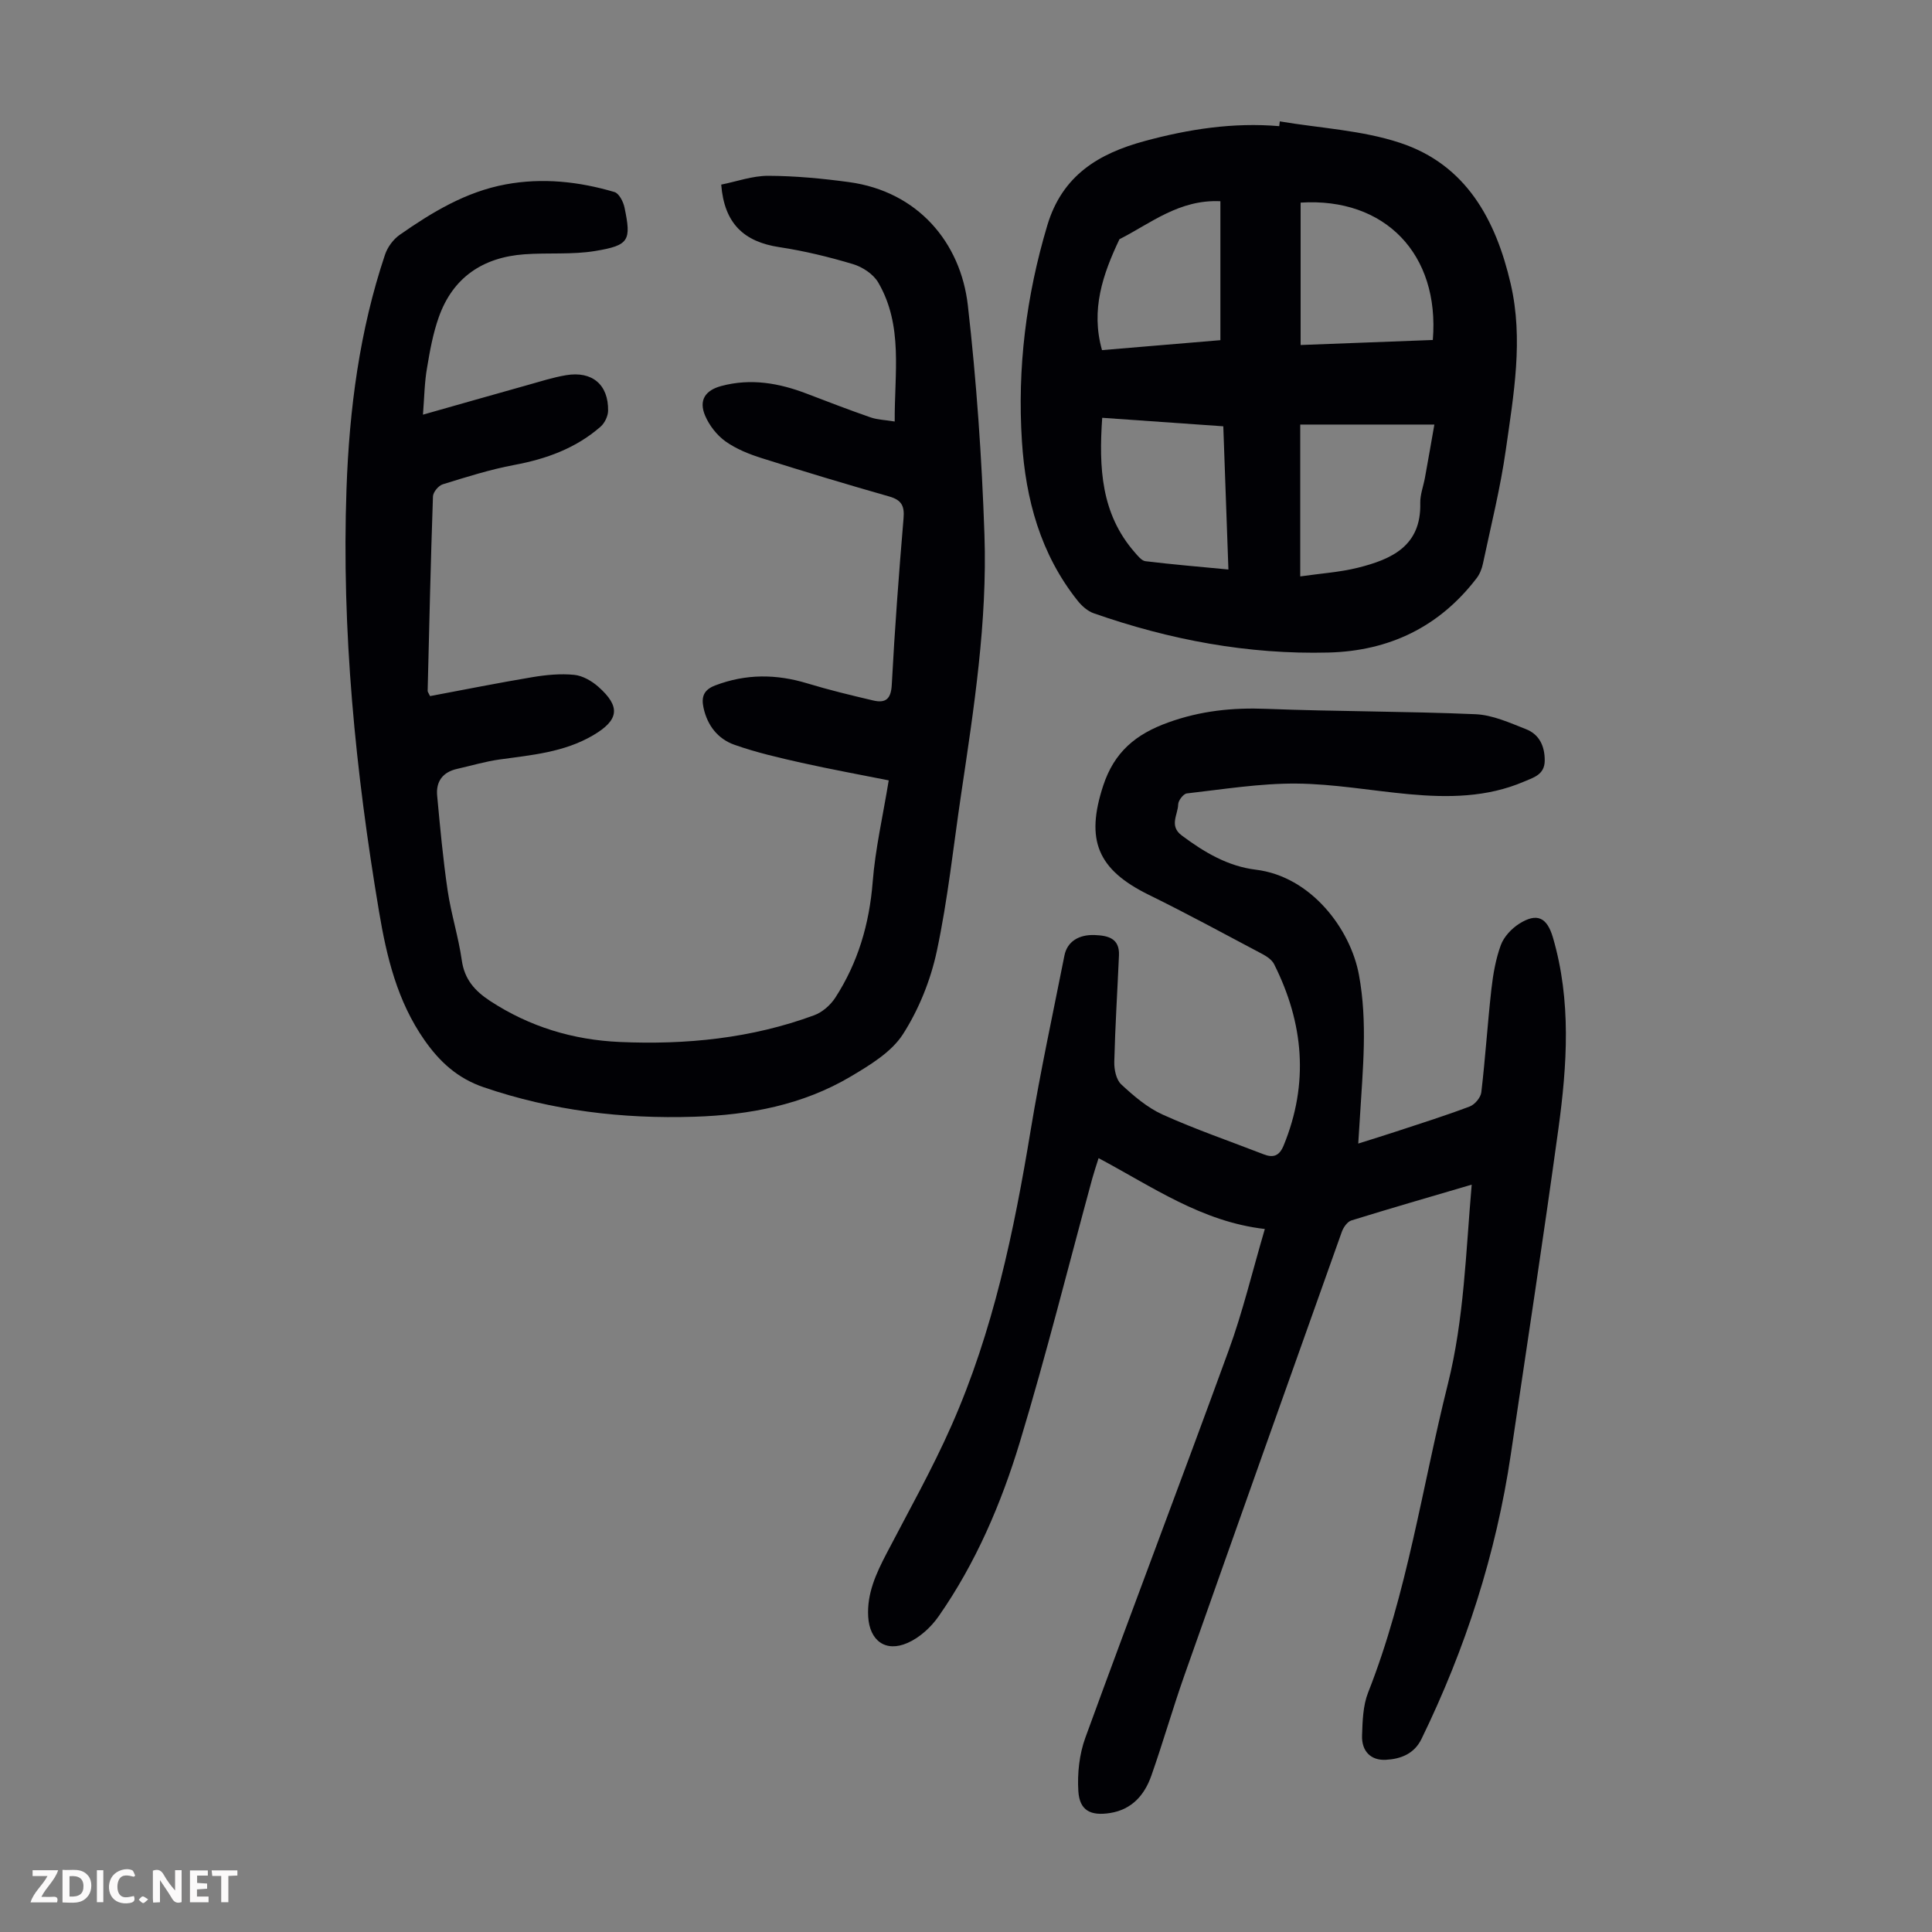
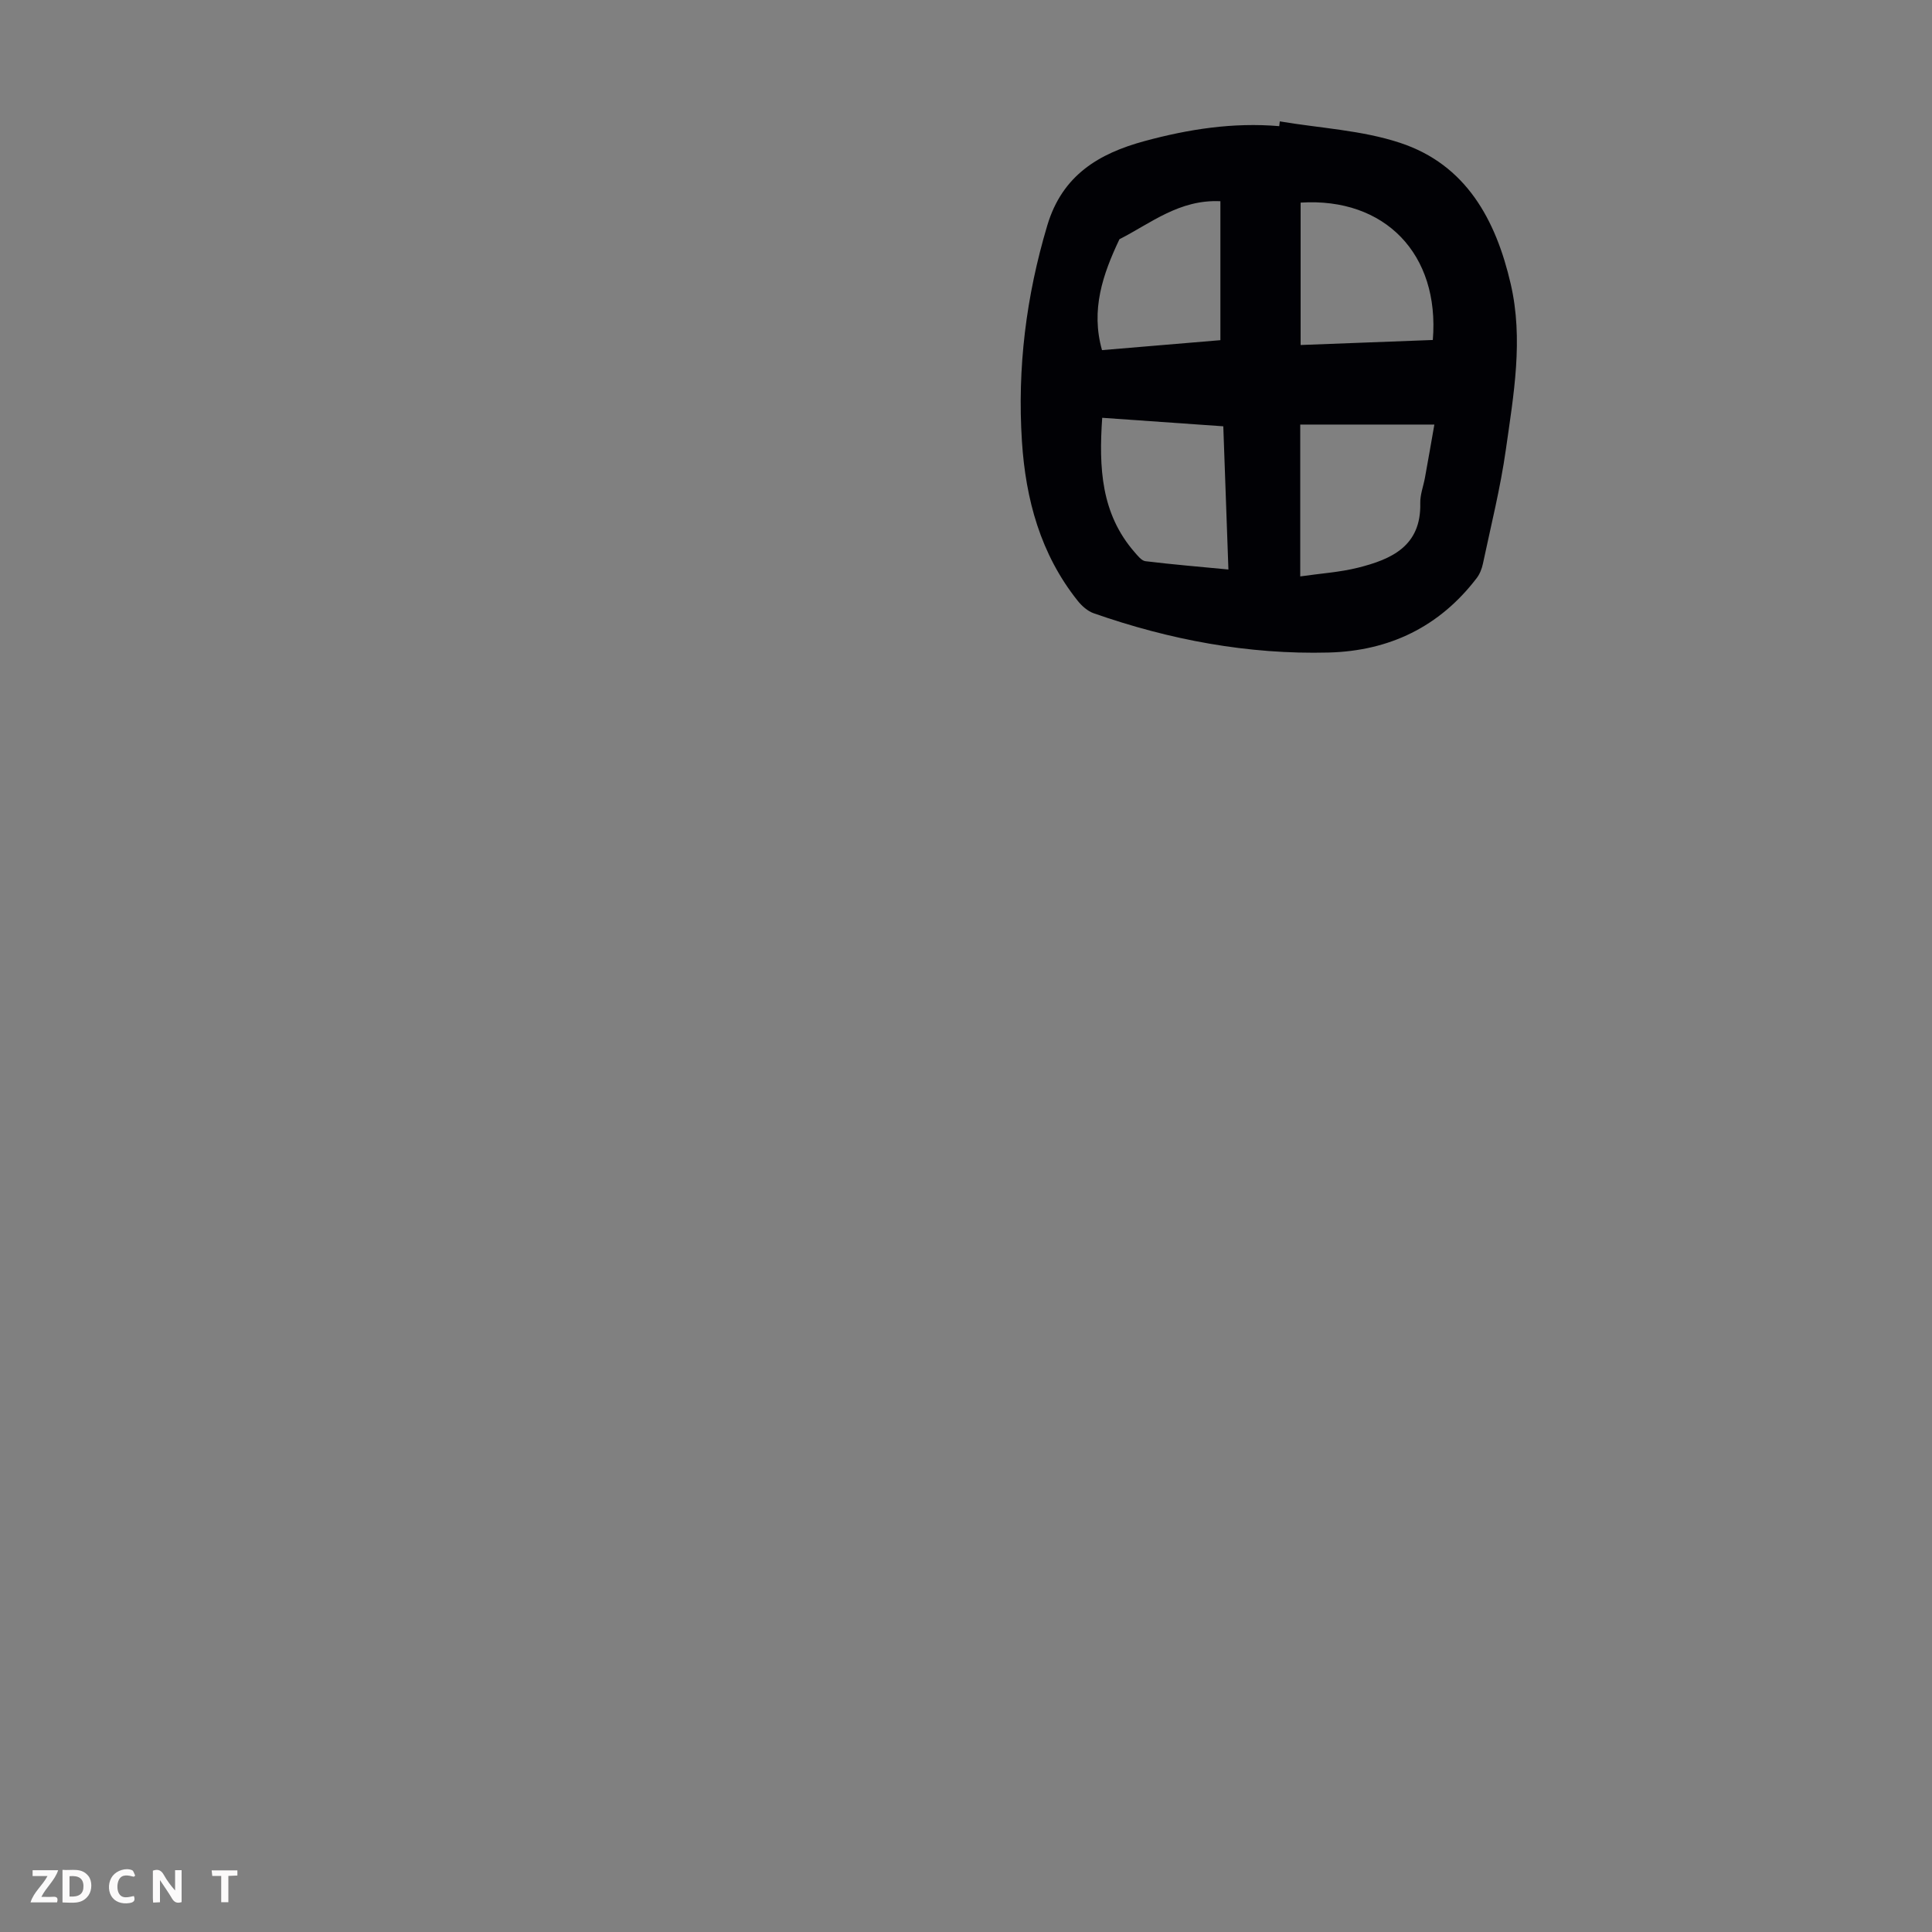
<svg xmlns="http://www.w3.org/2000/svg" enable-background="new 0 0 400 400" viewBox="0 0 400 400">
  <rect x="0" y="0" width="400" height="400" fill="#808080" stroke="none" />
  <g fill="#fbfafa">
    <path d="m37.59 393.81c-.92.31-1.52.05-2-.78-.7-1.2-1.52-2.34-2.47-3.78v4.59c-.55.03-.95.05-1.41.07-.03-.37-.06-.64-.06-.91 0-1.91 0-3.81 0-5.7 1.13-.41 1.77-.03 2.29.91.62 1.11 1.38 2.14 2.31 3.19v-4.2h1.35v6.61z" />
    <path d="m12.94 393.88v-6.75c1.9.19 3.93-.54 5.37 1.29.8 1.01.78 2.88.03 3.97-1.37 1.97-3.4 1.51-5.4 1.49m1.45-1.22c2.04.12 2.92-.58 2.89-2.21-.03-1.51-.98-2.19-2.89-2z" />
    <path d="m11.81 393.87h-5.49c.68-2.18 2.47-3.48 3.51-5.45h-3.08v-1.21h5.29c-.71 2.13-2.44 3.48-3.47 5.51.86 0 1.63.04 2.39-.01.79-.05 1.14.21.85 1.16" />
-     <path d="m39.33 393.86v-6.61h3.7v1.07h-2.22v1.52c.68.04 1.34.09 2.07.13v1.07c-.72.05-1.38.09-2.1.14v1.48h2.4v1.19h-3.85z" />
    <path d="m27.71 388.56c-1.15-.3-2.46-.61-3.1.64-.37.73-.41 1.93-.06 2.67.63 1.35 1.99.93 3.17.68.35.94-.01 1.32-.93 1.46-1.62.25-3.05-.27-3.76-1.48-.73-1.24-.6-3.03.31-4.17.88-1.11 2.71-1.7 4-1.16.32.13.44.74.65 1.12-.1.08-.19.16-.28.24" />
    <path d="m49.15 387.24v1.07c-.59.02-1.17.05-1.87.08v5.44h-1.48v-5.44h-1.85c-.05-.4-.08-.73-.13-1.15z" />
-     <path d="m20.06 387.21h1.33v6.62h-1.33z" />
-     <path d="m30.68 393.25c-.49.38-.8.79-1.05.76-.32-.05-.6-.45-.9-.7.26-.24.51-.64.8-.67.29-.04.62.3 1.15.61" />
  </g>
-   <path d="m261.87 254.45c-13.05-1.5-23.22-8.71-34.42-14.67-.48 1.53-.93 2.86-1.3 4.2-4.97 18.22-9.54 36.56-15.01 54.62-3.86 12.73-9.12 25.02-16.8 36.03-1.58 2.27-3.94 4.43-6.44 5.52-4.56 2.01-7.86-.48-8.15-5.43-.28-4.79 1.63-8.92 3.77-13.03 4.59-8.82 9.49-17.51 13.5-26.6 8.6-19.46 12.91-40.13 16.36-61.04 2-12.13 4.61-24.16 7-36.22.57-2.88 2.96-4.36 6.25-4.24 2.79.11 5.19.67 5.04 4.21-.32 7.35-.79 14.69-.97 22.04-.04 1.58.39 3.7 1.44 4.67 2.59 2.41 5.43 4.84 8.61 6.27 6.81 3.07 13.91 5.5 20.88 8.21 2.01.78 3.25.32 4.13-1.82 5.28-12.85 4.16-25.34-1.97-37.55-.45-.9-1.53-1.62-2.47-2.12-7.8-4.13-15.56-8.35-23.48-12.24-10.66-5.24-13.12-11.37-9.43-22.61 2.28-6.93 6.7-10.65 13.48-13.08 6.72-2.42 13.31-3.09 20.32-2.81 14.42.56 28.86.49 43.27 1.11 3.54.15 7.08 1.77 10.47 3.1 2.75 1.08 3.88 3.5 3.87 6.49-.01 2.95-2.33 3.52-4.33 4.38-7.65 3.27-15.68 3.33-23.77 2.59-7.8-.72-15.58-2.14-23.37-2.2-7.54-.05-15.1 1.19-22.63 2.04-.71.08-1.77 1.46-1.79 2.26-.05 2.13-1.92 4.45.72 6.43 4.63 3.47 9.57 6.4 15.35 7.1 11.45 1.39 19.6 12.29 21.35 21.75 1.83 9.86.79 19.63.21 29.45-.1 1.66-.21 3.32-.35 5.5 2.86-.9 5.36-1.67 7.85-2.49 5.1-1.68 10.22-3.29 15.24-5.19 1.05-.4 2.26-1.84 2.39-2.93.84-7.11 1.29-14.26 2.09-21.37.35-3.08.89-6.22 1.95-9.11.64-1.73 2.22-3.42 3.82-4.43 3.68-2.32 5.74-1.3 6.96 2.84 3.84 13.11 2.95 26.4 1.14 39.63-3.09 22.49-6.52 44.93-9.85 67.39-3.05 20.62-9.38 40.22-18.5 58.94-1.52 3.11-4.34 4.15-7.39 4.31-3.12.16-5.02-1.81-4.91-5.02.1-2.99.18-6.18 1.25-8.9 8.14-20.62 11.17-42.53 16.51-63.86 3.37-13.47 3.71-27.19 4.94-41.3-8.53 2.51-16.75 4.88-24.91 7.41-.84.26-1.65 1.43-1.98 2.35-10.92 30.63-21.81 61.27-32.63 91.94-2.41 6.84-4.4 13.83-6.81 20.67-1.4 3.98-4 6.99-8.5 7.72-4.07.65-6.36-.5-6.61-4.52-.23-3.66.2-7.64 1.45-11.07 9.76-26.76 19.91-53.38 29.66-80.15 2.9-7.92 4.87-16.22 7.5-25.17z" fill="#010105" />
-   <path d="m87.57 85.85c7.59-2.15 14.55-4.14 21.52-6.09 2.69-.75 5.37-1.62 8.11-2.08 5.4-.91 8.79 1.96 8.7 7.36-.02 1.13-.71 2.56-1.57 3.31-5.11 4.46-11.2 6.67-17.84 7.91-5.02.94-9.93 2.5-14.82 4.01-.88.27-2 1.62-2.03 2.51-.47 13.42-.77 26.84-1.1 40.27 0 .2.18.4.5 1.07 6.99-1.31 14.1-2.74 21.24-3.93 2.82-.47 5.77-.75 8.6-.47 1.74.17 3.63 1.26 4.99 2.46 4.71 4.16 4.26 6.93-1.1 10.07-5.99 3.51-12.68 4.07-19.32 4.99-2.97.41-5.88 1.29-8.82 1.95-2.98.67-4.4 2.62-4.12 5.56.61 6.56 1.21 13.12 2.17 19.63.72 4.86 2.24 9.59 2.93 14.45.56 3.95 2.7 6.33 5.85 8.4 8.18 5.35 17.16 8.07 26.84 8.5 13.74.61 27.27-.74 40.26-5.53 1.69-.62 3.38-2.1 4.38-3.64 4.7-7.26 7.05-15.26 7.74-23.96.54-6.87 2.12-13.66 3.32-21.03-5.94-1.19-12.04-2.3-18.08-3.65-4.67-1.05-9.36-2.13-13.86-3.72-3.41-1.2-5.6-3.97-6.4-7.65-.49-2.26.01-3.73 2.44-4.65 6.35-2.41 12.62-2.37 19.06-.41 4.48 1.36 9.04 2.46 13.6 3.53 2.53.6 3.71-.22 3.87-3.22.61-11.51 1.47-23 2.44-34.49.22-2.58-.42-3.79-2.97-4.52-8.81-2.51-17.58-5.15-26.31-7.91-2.64-.83-5.33-1.9-7.56-3.48-1.8-1.28-3.38-3.31-4.25-5.36-1.34-3.18.03-5.23 3.35-6.12 6.1-1.64 11.95-.62 17.71 1.59 4.38 1.68 8.76 3.36 13.19 4.9 1.43.5 3.02.53 5.01.86-.07-10.02 1.8-19.84-3.41-28.78-1.01-1.73-3.24-3.21-5.21-3.8-4.99-1.5-10.11-2.74-15.26-3.52-7.36-1.11-11.41-4.91-12.04-12.95 3.17-.63 6.45-1.83 9.74-1.82 5.57.02 11.17.55 16.7 1.3 14.26 1.93 23.13 12.5 24.62 25.5 1.8 15.77 2.9 31.65 3.44 47.51.61 18.05-2.18 35.92-4.83 53.74-1.61 10.84-2.75 21.77-5.03 32.46-1.28 6-3.72 12.08-7.02 17.22-2.38 3.7-6.8 6.37-10.77 8.73-9.94 5.9-20.99 7.99-32.44 8.35-14.89.47-29.42-1.26-43.6-6.11-5.43-1.86-9.11-5.27-12.26-9.77-5.61-8.03-7.82-17.19-9.4-26.63-4.87-28.98-7.77-58.11-6.73-87.52.58-16.48 2.7-32.76 7.98-48.48.52-1.54 1.7-3.14 3.02-4.07 6.71-4.69 13.72-8.93 21.93-10.45 7.62-1.42 15.18-.6 22.55 1.58.95.28 1.83 2.01 2.08 3.21 1.42 6.83.99 7.82-6.04 8.99-4.81.8-9.81.33-14.71.69-8.59.63-14.81 4.8-17.72 13.06-1.18 3.34-1.83 6.91-2.41 10.42-.53 2.96-.56 5.98-.85 9.72z" fill="#010105" />
  <path d="m264.97 25.13c8.33 1.41 16.99 1.82 24.92 4.45 13.65 4.51 19.81 15.92 22.88 29.18 2.67 11.5.61 22.96-1 34.33-1.12 7.94-3.09 15.77-4.75 23.63-.22 1.05-.66 2.16-1.31 3-7.71 10.07-18.07 15.05-30.62 15.38-16.72.43-32.91-2.62-48.65-8.13-1.26-.44-2.47-1.52-3.32-2.59-7.69-9.64-10.77-21-11.54-33.01-.98-15.19.87-30.04 5.25-44.7 3.11-10.42 10.7-14.9 20.14-17.46 9.1-2.47 18.37-3.91 27.88-3.09.03-.34.08-.66.12-.99zm4.23 94.21c4.26-.62 8.18-.86 11.94-1.8 6.96-1.74 13.13-4.48 12.91-13.38-.04-1.74.65-3.5.97-5.25.63-3.45 1.23-6.91 1.95-11.01-9.65 0-18.7 0-27.77 0zm-41-32.84c-.71 10.32-.25 19.86 6.72 27.84.64.73 1.42 1.75 2.23 1.85 5.6.68 11.22 1.15 17.18 1.72-.36-10.13-.71-19.79-1.06-29.65-8.42-.59-16.52-1.16-25.07-1.76zm41.08-44.55v29.48c9.3-.35 18.36-.7 27.37-1.04 1.46-17.8-9.94-29.55-27.37-28.44zm-16.61-.29c-8.5-.4-14.4 4.56-20.9 7.87-3.44 7.24-5.98 14.6-3.61 22.96 8.46-.71 16.63-1.4 24.51-2.06 0-9.76 0-19.09 0-28.77z" fill="#010105" />
</svg>